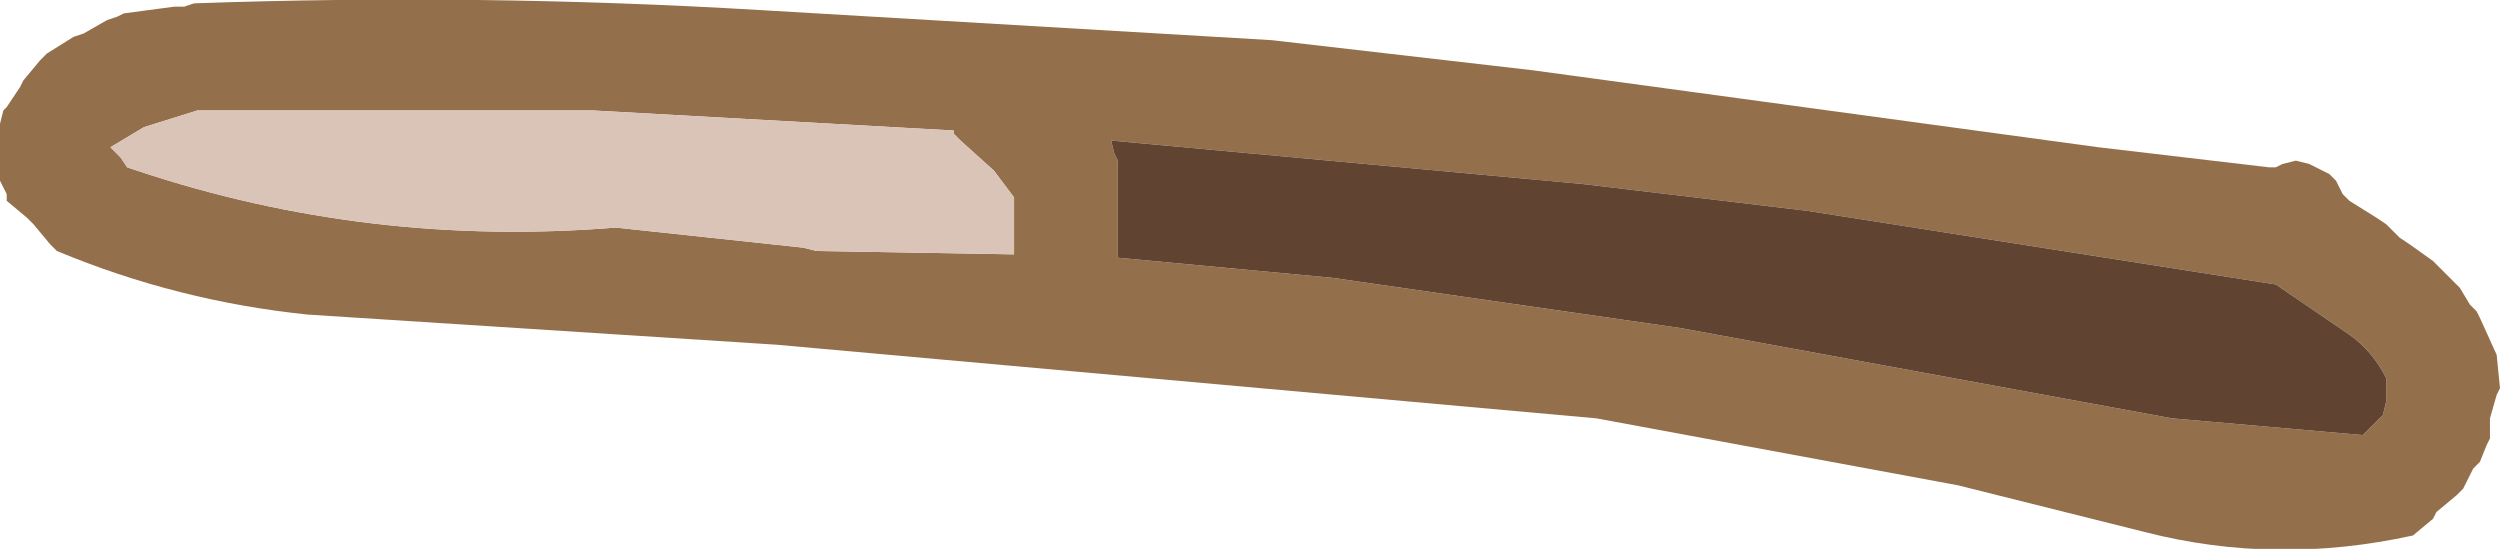
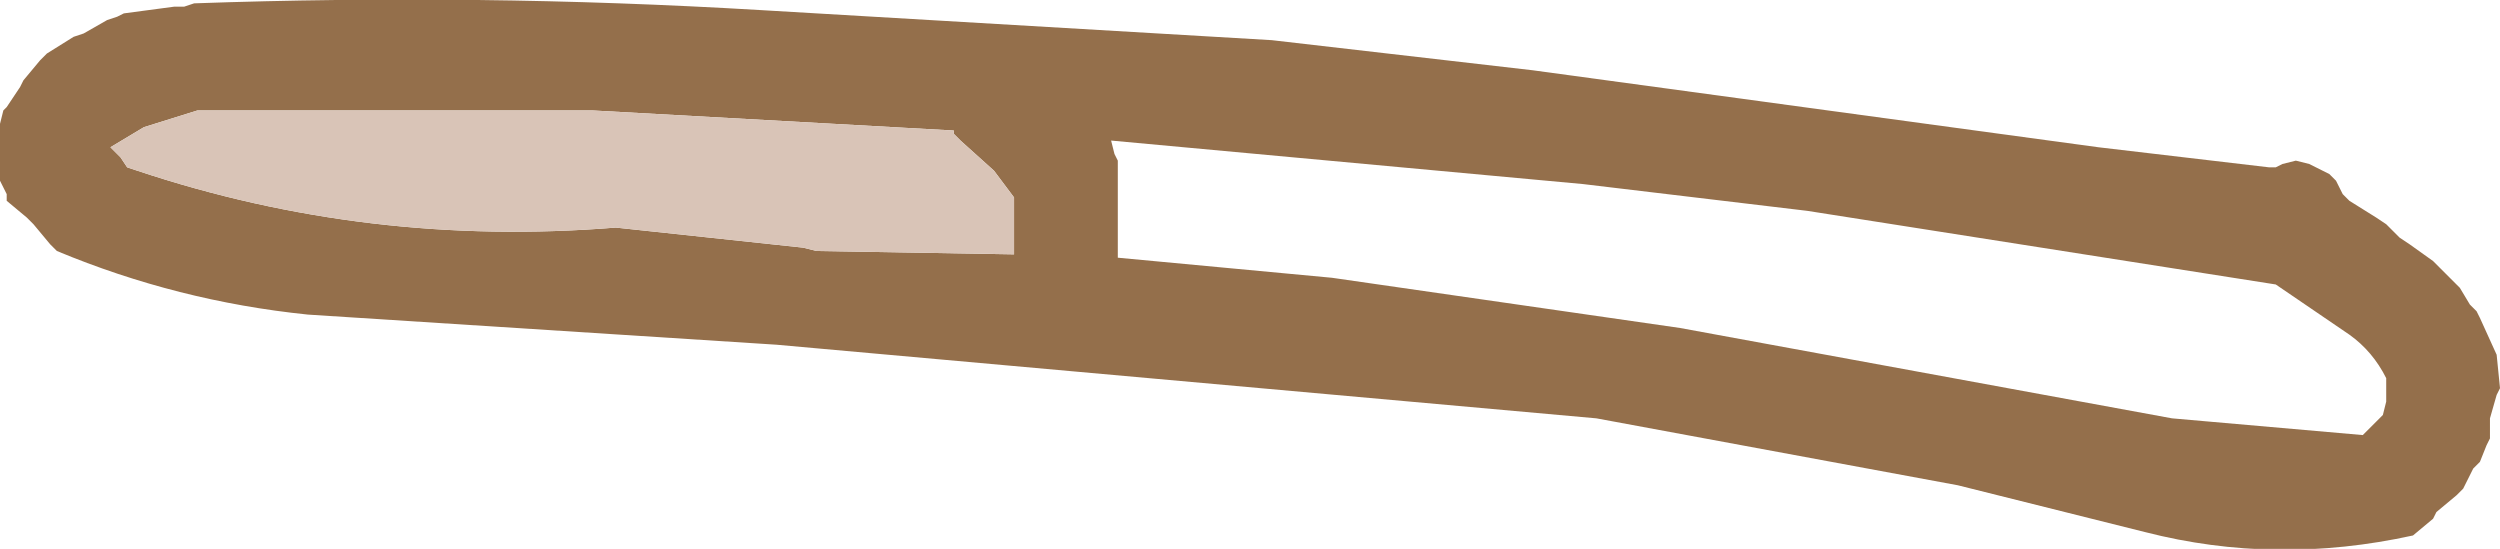
<svg xmlns="http://www.w3.org/2000/svg" height="8.2px" width="37.35px">
  <g transform="matrix(1.0, 0.0, 0.0, 1.0, 57.05, -32.05)">
    <path d="M-22.95 34.5 L-22.75 34.45 -22.55 34.5 -22.25 34.65 -22.15 34.75 -22.1 34.85 -22.05 34.95 -21.95 35.05 -21.55 35.3 -21.4 35.4 -21.3 35.5 -21.2 35.6 -21.05 35.7 -20.7 35.95 -20.6 36.05 -20.3 36.35 -20.15 36.6 -20.05 36.7 -20.0 36.8 -19.75 37.35 -19.7 37.85 -19.75 37.95 -19.85 38.3 -19.85 38.4 -19.85 38.5 -19.85 38.6 -19.9 38.7 -20.0 38.95 -20.1 39.05 -20.25 39.35 -20.35 39.45 -20.65 39.7 -20.7 39.8 -21.0 40.05 Q-23.05 40.5 -25.0 40.0 L-27.8 39.3 -33.2 38.3 -45.45 37.2 -52.45 36.75 Q-54.4 36.55 -56.2 35.8 L-56.3 35.7 -56.55 35.4 -56.65 35.3 -56.95 35.05 -56.95 34.95 -57.0 34.85 -57.05 34.75 -57.05 34.65 -57.05 34.35 -57.05 34.3 -57.05 34.0 -57.05 33.9 -57.0 33.7 -56.95 33.65 -56.75 33.35 -56.7 33.25 -56.45 32.95 -56.35 32.85 -55.95 32.6 -55.8 32.55 -55.45 32.35 -55.3 32.3 -55.2 32.25 -54.45 32.15 -54.3 32.15 -54.15 32.1 Q-49.9 31.95 -45.7 32.2 L-38.05 32.65 -34.15 33.1 -25.7 34.25 -23.15 34.55 -23.05 34.55 -22.95 34.5 M-23.05 36.3 L-30.05 35.2 -33.4 34.8 -40.45 34.15 -40.4 34.35 -40.35 34.45 -40.35 35.2 -40.35 35.9 -37.15 36.2 -31.95 36.95 -24.6 38.3 -21.75 38.55 -21.55 38.35 -21.45 38.25 -21.4 38.05 -21.4 37.95 -21.4 37.85 -21.4 37.8 -21.4 37.7 Q-21.6 37.3 -21.95 37.05 L-23.05 36.3 M-48.45 33.7 L-54.1 33.7 -54.9 33.95 -55.4 34.25 -55.25 34.4 -55.15 34.55 -55.0 34.6 Q-51.55 35.75 -47.85 35.45 L-45.05 35.75 -44.85 35.8 -41.9 35.85 -41.9 35.35 -41.9 35.0 -42.2 34.6 -42.7 34.15 -42.8 34.05 -42.8 34.0 -48.2 33.7 -48.45 33.7" fill="#946f4b" fill-rule="evenodd" stroke="none" />
    <path d="M-48.45 33.7 L-48.2 33.7 -42.8 34.0 -42.8 34.05 -42.7 34.15 -42.2 34.6 -41.9 35.0 -41.9 35.35 -41.9 35.85 -44.85 35.8 -45.05 35.75 -47.85 35.45 Q-51.55 35.75 -55.0 34.6 L-55.15 34.55 -55.25 34.4 -55.4 34.25 -54.9 33.95 -54.1 33.7 -48.45 33.7" fill="#d9c4b7" fill-rule="evenodd" stroke="none" />
-     <path d="M-23.05 36.3 L-21.95 37.05 Q-21.6 37.3 -21.4 37.7 L-21.4 37.8 -21.4 37.85 -21.4 37.95 -21.4 38.05 -21.45 38.25 -21.55 38.35 -21.75 38.55 -24.6 38.3 -31.95 36.95 -37.15 36.2 -40.35 35.9 -40.35 35.2 -40.35 34.45 -40.4 34.35 -40.45 34.15 -33.4 34.8 -30.05 35.2 -23.05 36.3" fill="#604331" fill-rule="evenodd" stroke="none" />
  </g>
</svg>